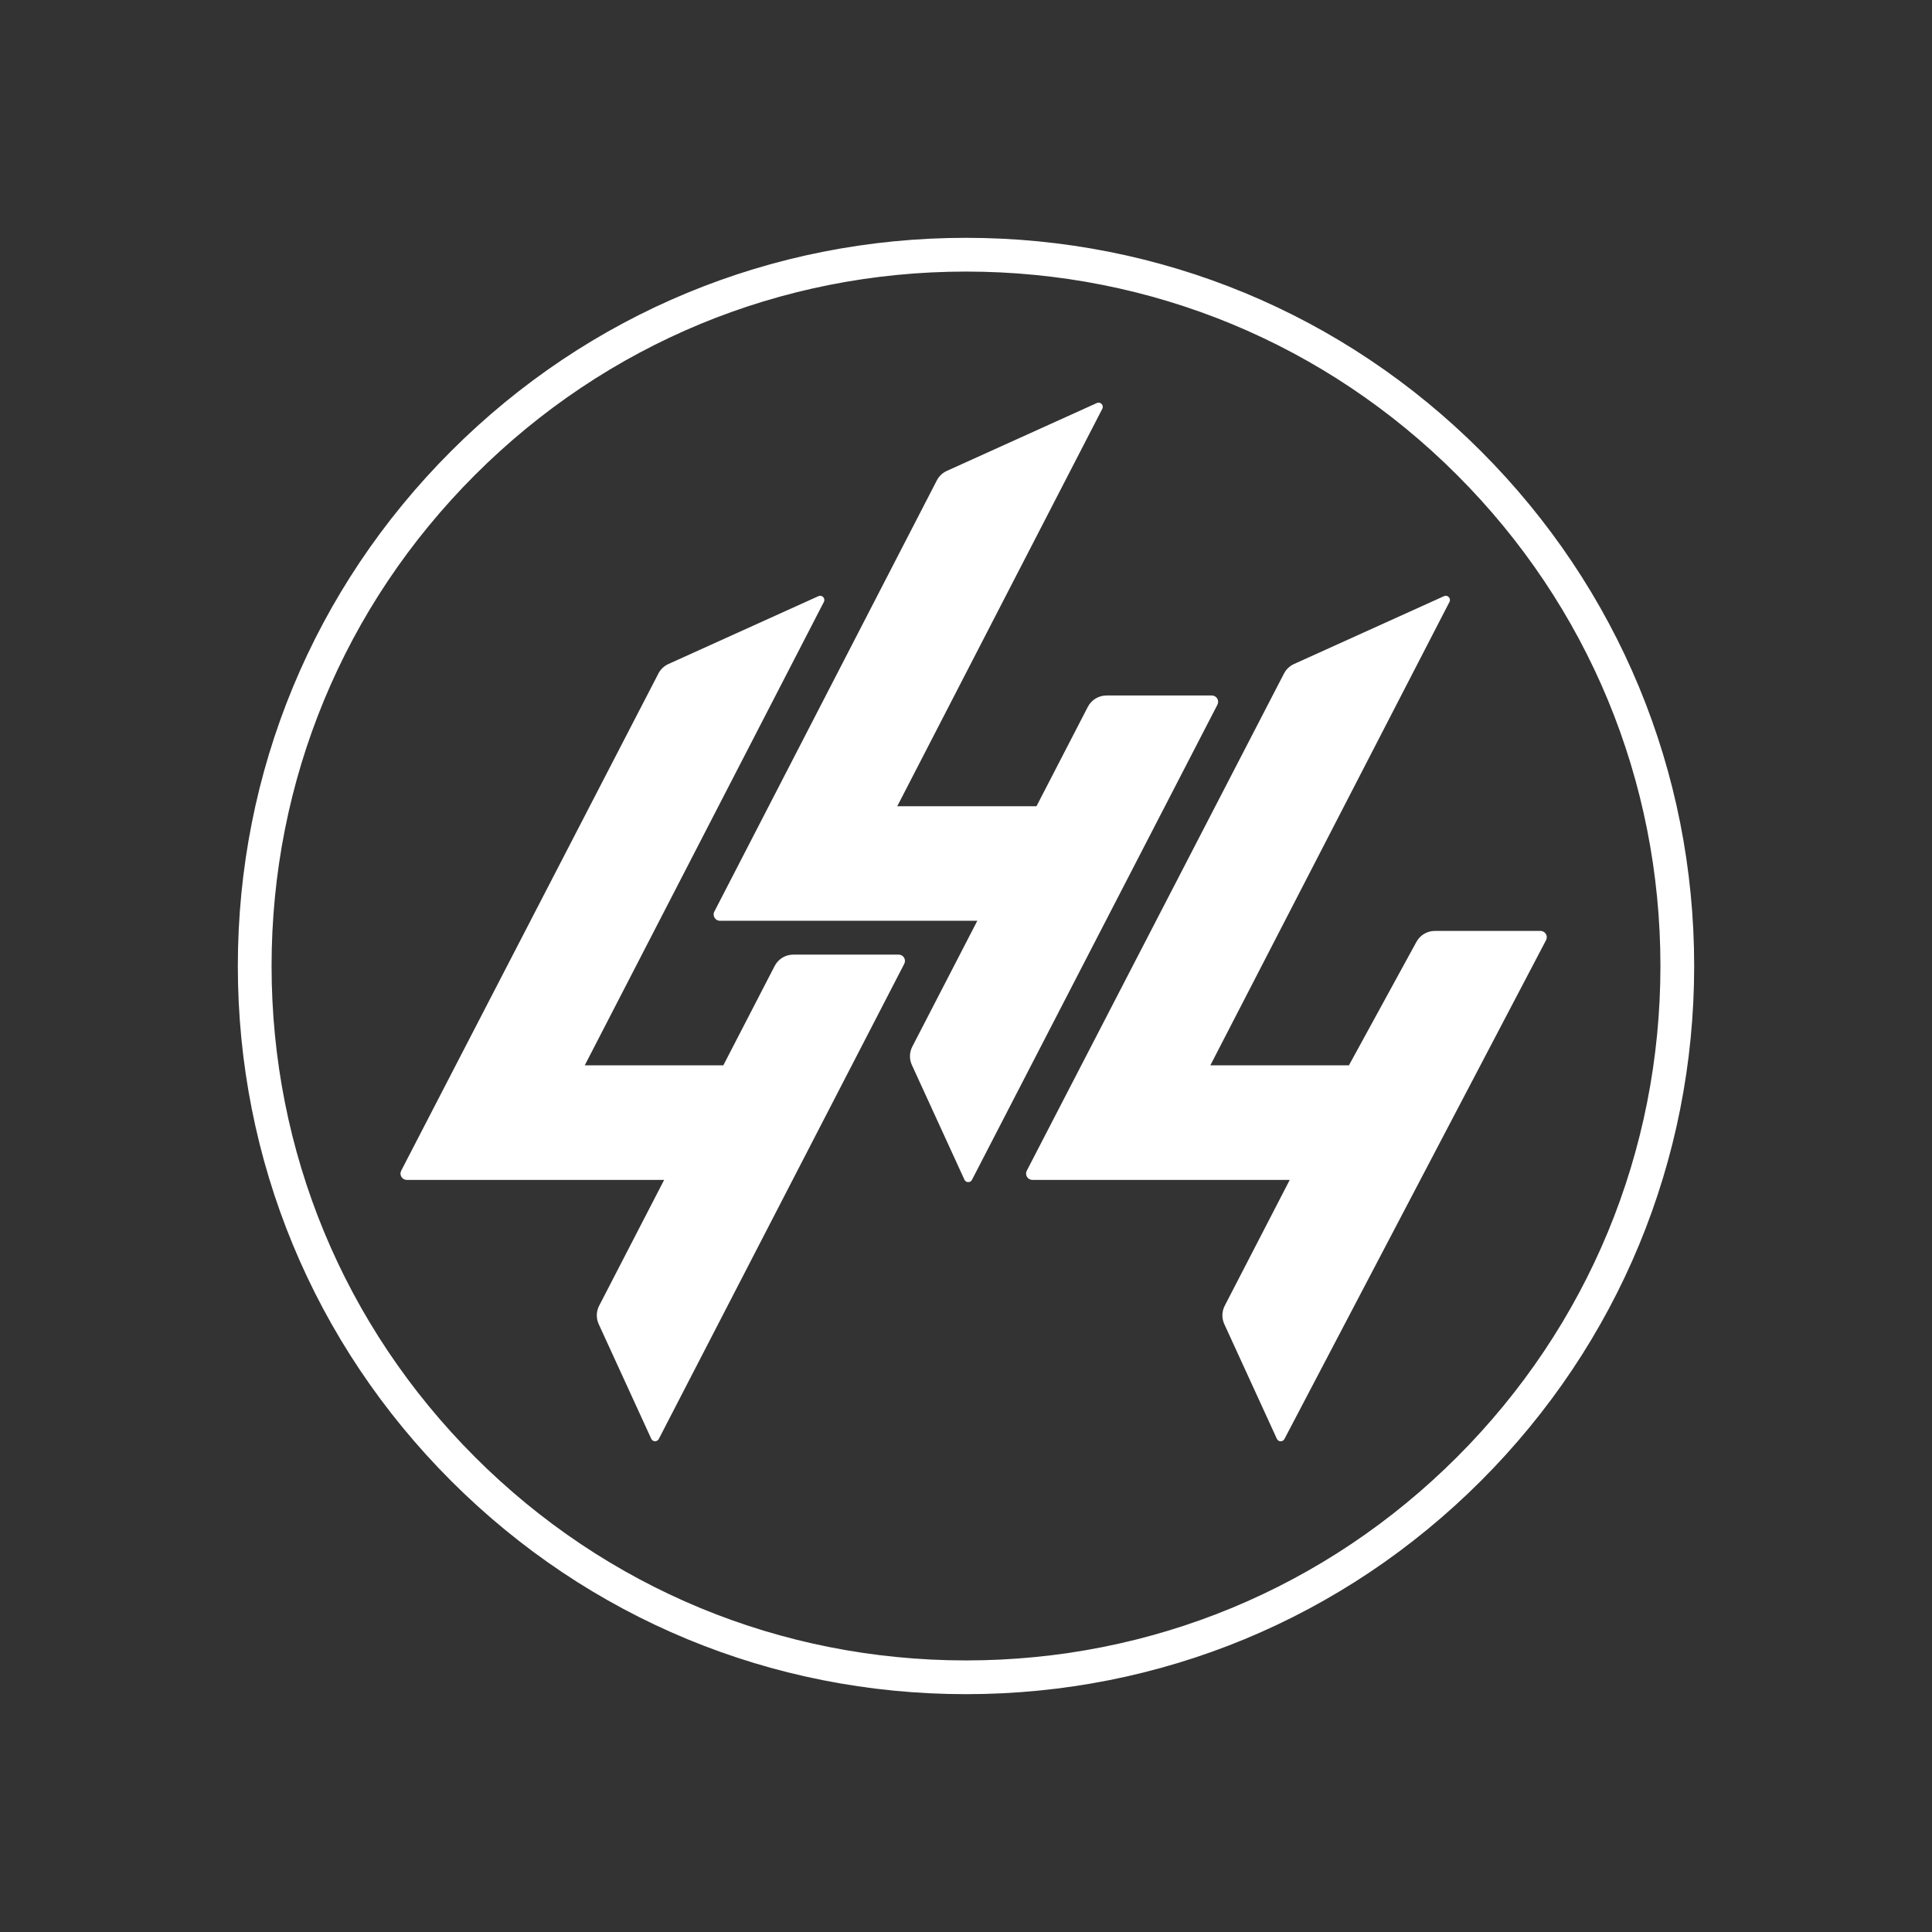
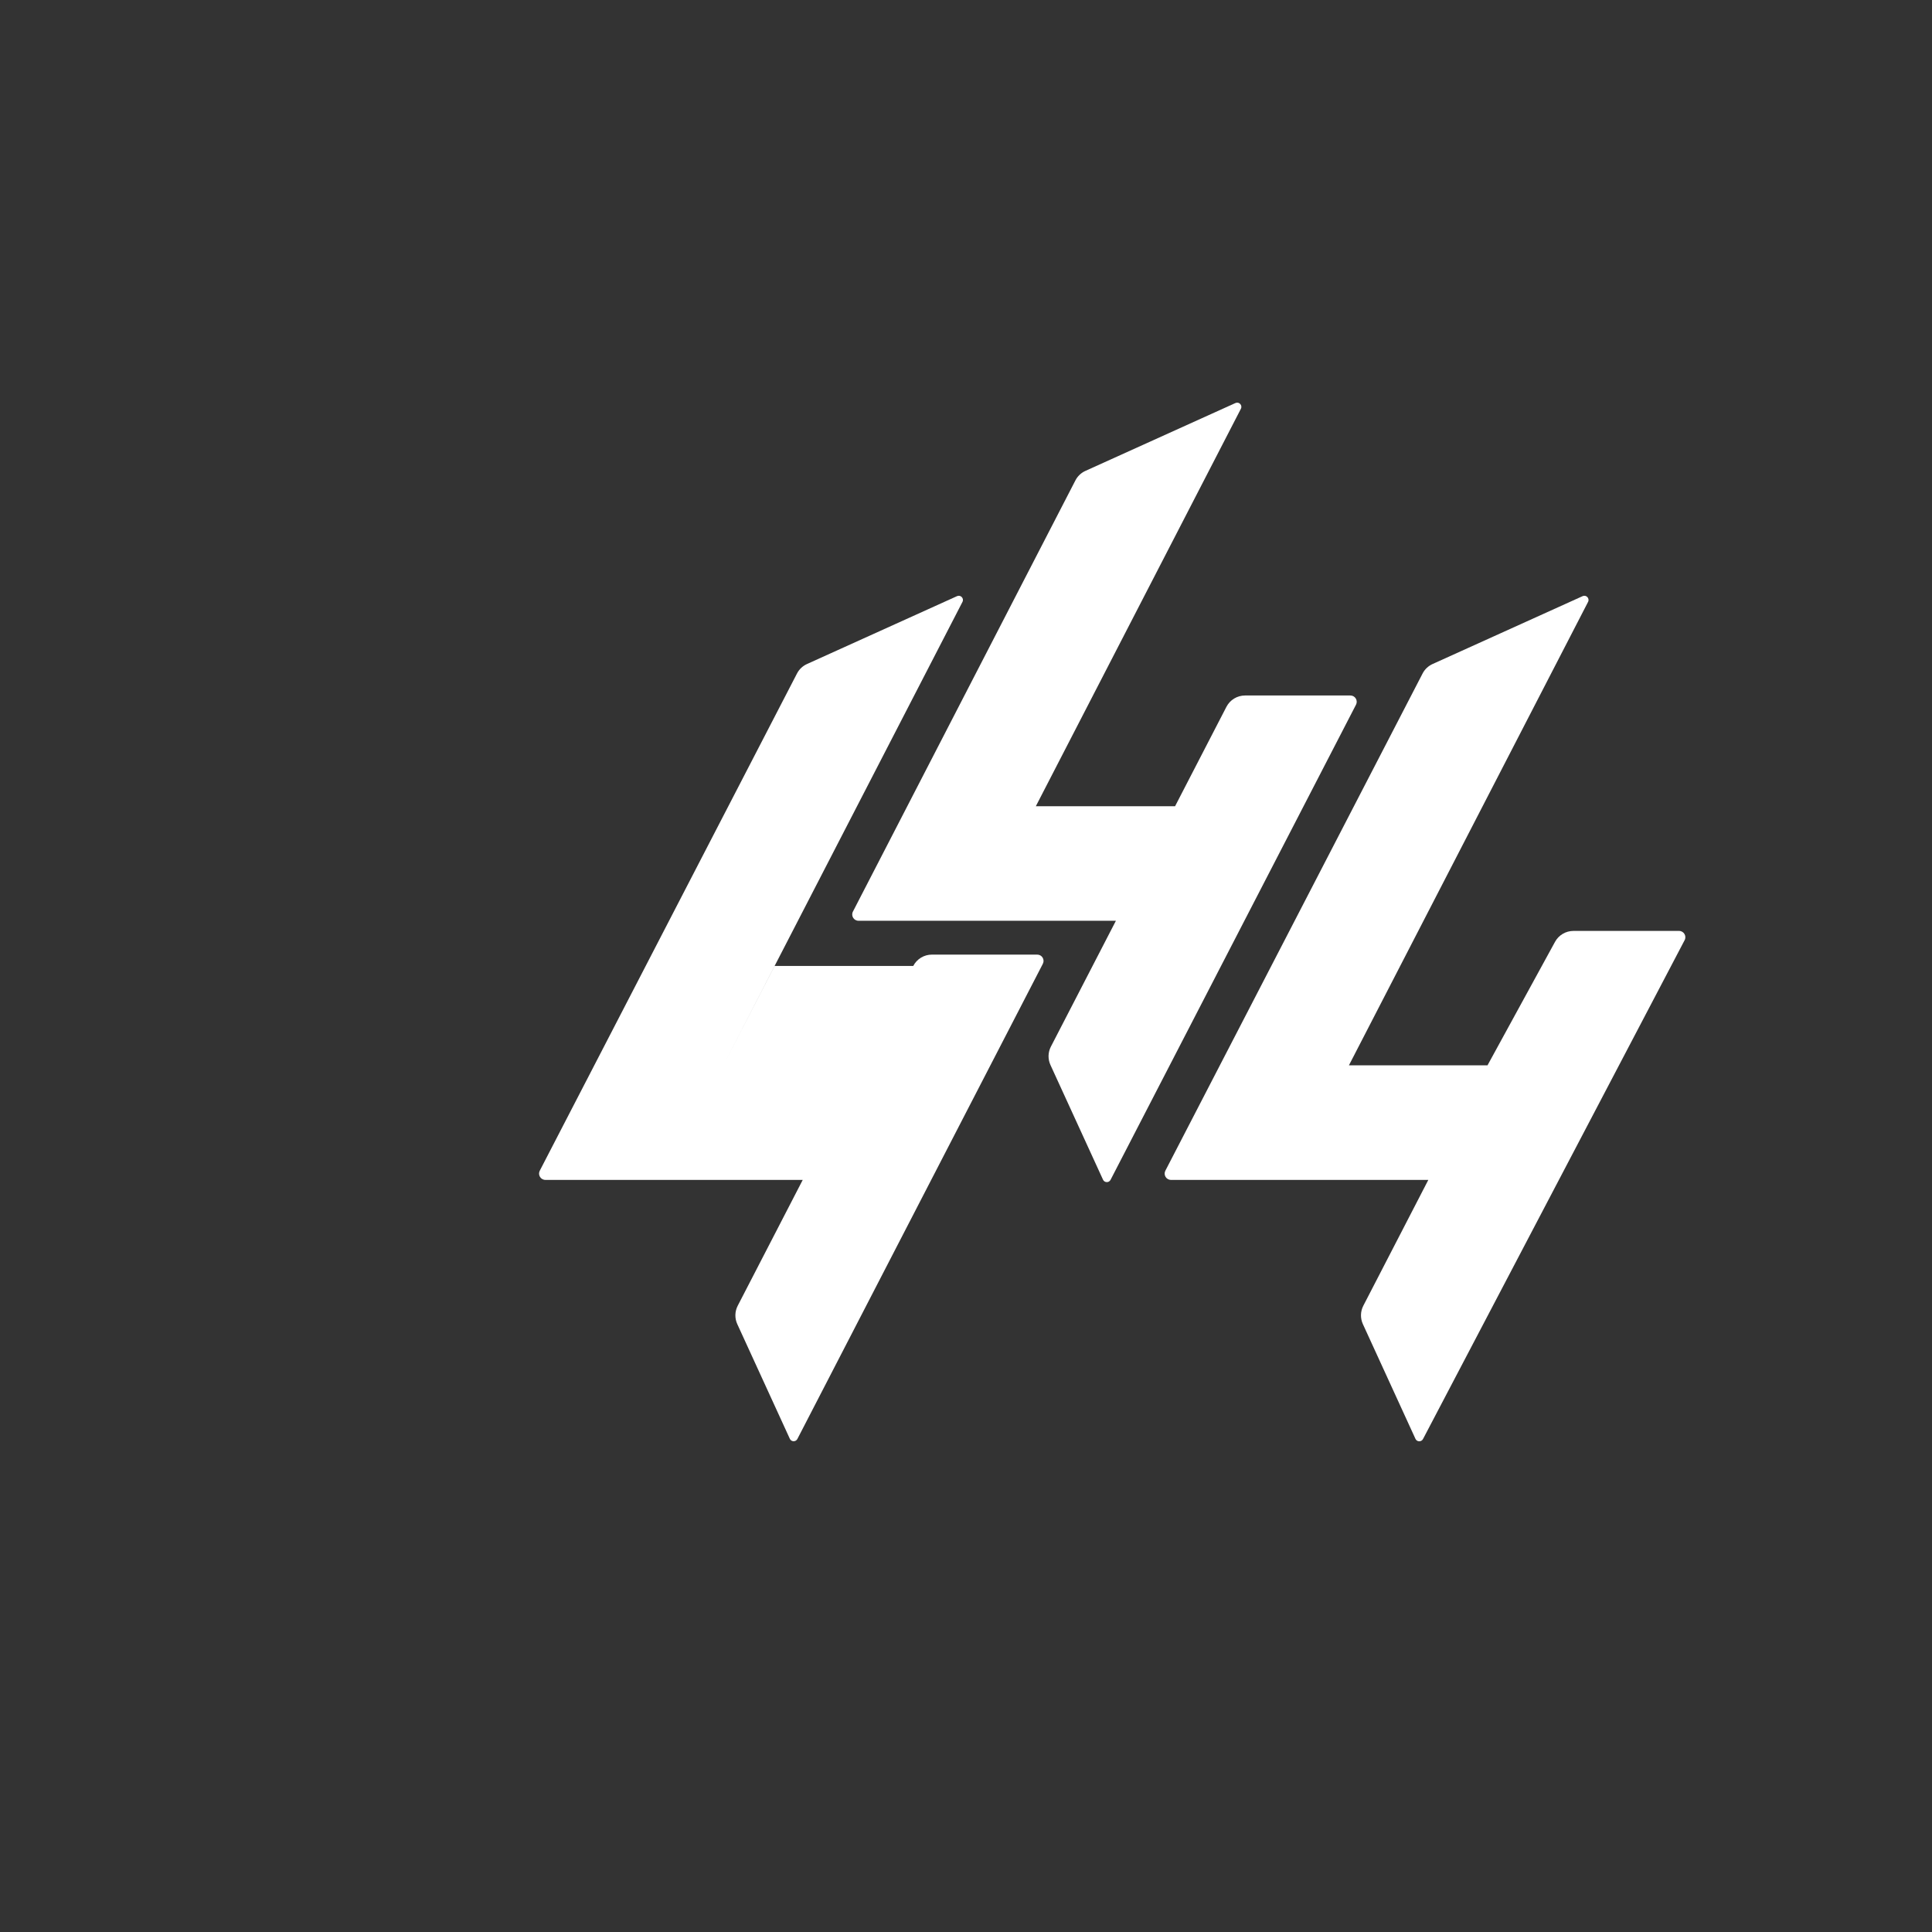
<svg xmlns="http://www.w3.org/2000/svg" xmlns:ns1="http://www.serif.com/" width="100%" height="100%" viewBox="0 0 2250 2250" xml:space="preserve" style="fill-rule:evenodd;clip-rule:evenodd;stroke-linejoin:round;stroke-miterlimit:2;">
  <rect x="0" y="0" width="2250" height="2250" fill="#333333" stroke="none" />
  <g id="Layer-1" ns1:id="Layer 1">
-     <path d="M1125,302.733c-219.634,0 -426.121,85.531 -581.428,240.838c-155.307,155.305 -240.835,361.794 -240.835,581.428c-0,219.634 85.528,426.125 240.835,581.432c155.307,155.305 361.794,240.836 581.428,240.836c219.634,-0 426.125,-85.531 581.43,-240.836c155.307,-155.307 240.838,-361.798 240.838,-581.432c-0,-219.634 -85.531,-426.123 -240.838,-581.428c-155.305,-155.307 -361.796,-240.838 -581.43,-240.838m-0,1656.75c-222.898,-0 -432.455,-86.803 -590.067,-244.416c-157.615,-157.614 -244.415,-367.171 -244.415,-590.071c-0,-222.898 86.8,-432.457 244.415,-590.069c157.612,-157.615 367.169,-244.416 590.067,-244.416c222.9,0 432.455,86.801 590.071,244.416c157.615,157.612 244.413,367.171 244.413,590.069c0,222.9 -86.798,432.457 -244.413,590.071c-157.616,157.613 -367.171,244.416 -590.071,244.416" style="fill:#fff;fill-rule:nonzero;stroke:#fff;stroke-width:27.08px;" />
-     <path d="M902.168,1124.96l-59.782,115.727l-161.392,-0l278.506,-539.713c2.124,-4.117 -2.137,-8.605 -6.359,-6.695l-174.728,79.044c-5.01,2.267 -9.108,6.155 -11.633,11.038l-299.556,579.032c-2.525,4.878 1.018,10.699 6.512,10.699l299.735,0l-75.708,146.556c-3.448,6.676 -3.634,14.566 -0.505,21.397l61.196,133.558c1.698,3.707 6.915,3.83 8.787,0.209l285.865,-553.378c2.521,-4.881 -1.022,-10.697 -6.514,-10.697l-122.711,-0c-9.142,-0 -17.518,5.101 -21.713,13.223m747.412,-28.097l-78.629,143.824l-161.392,-0l278.504,-539.713c2.126,-4.117 -2.135,-8.605 -6.357,-6.695l-174.73,79.044c-5.008,2.267 -9.106,6.155 -11.634,11.038l-299.555,579.032c-2.523,4.878 1.017,10.699 6.512,10.699l299.737,0l-75.709,146.556c-3.449,6.676 -3.636,14.566 -0.506,21.397l61.229,133.631c1.692,3.691 6.887,3.829 8.774,0.234l304.709,-581.025c2.559,-4.883 -0.981,-10.739 -6.494,-10.739l-123.015,0c-8.935,0 -17.159,4.877 -21.444,12.717m-231.76,-276.201l-285.867,553.378c-1.87,3.62 -7.089,3.498 -8.785,-0.209l-61.198,-133.558c-3.13,-6.832 -2.943,-14.722 0.507,-21.397l75.708,-146.556l-299.751,0c-5.492,0 -9.033,-5.814 -6.516,-10.693l259.11,-502.16c2.525,-4.892 6.627,-8.789 11.644,-11.061l174.719,-79.037c4.22,-1.91 8.481,2.577 6.357,6.693l-238.801,462.852l162.153,0l59.782,-115.726c4.195,-8.122 12.571,-13.223 21.713,-13.223l122.711,-0c5.492,-0 9.032,5.816 6.514,10.697" style="fill:#fff;fill-rule:nonzero;" />
+     <path d="M902.168,1124.96l-59.782,115.727l278.506,-539.713c2.124,-4.117 -2.137,-8.605 -6.359,-6.695l-174.728,79.044c-5.01,2.267 -9.108,6.155 -11.633,11.038l-299.556,579.032c-2.525,4.878 1.018,10.699 6.512,10.699l299.735,0l-75.708,146.556c-3.448,6.676 -3.634,14.566 -0.505,21.397l61.196,133.558c1.698,3.707 6.915,3.83 8.787,0.209l285.865,-553.378c2.521,-4.881 -1.022,-10.697 -6.514,-10.697l-122.711,-0c-9.142,-0 -17.518,5.101 -21.713,13.223m747.412,-28.097l-78.629,143.824l-161.392,-0l278.504,-539.713c2.126,-4.117 -2.135,-8.605 -6.357,-6.695l-174.73,79.044c-5.008,2.267 -9.106,6.155 -11.634,11.038l-299.555,579.032c-2.523,4.878 1.017,10.699 6.512,10.699l299.737,0l-75.709,146.556c-3.449,6.676 -3.636,14.566 -0.506,21.397l61.229,133.631c1.692,3.691 6.887,3.829 8.774,0.234l304.709,-581.025c2.559,-4.883 -0.981,-10.739 -6.494,-10.739l-123.015,0c-8.935,0 -17.159,4.877 -21.444,12.717m-231.76,-276.201l-285.867,553.378c-1.87,3.62 -7.089,3.498 -8.785,-0.209l-61.198,-133.558c-3.13,-6.832 -2.943,-14.722 0.507,-21.397l75.708,-146.556l-299.751,0c-5.492,0 -9.033,-5.814 -6.516,-10.693l259.11,-502.16c2.525,-4.892 6.627,-8.789 11.644,-11.061l174.719,-79.037c4.22,-1.91 8.481,2.577 6.357,6.693l-238.801,462.852l162.153,0l59.782,-115.726c4.195,-8.122 12.571,-13.223 21.713,-13.223l122.711,-0c5.492,-0 9.032,5.816 6.514,10.697" style="fill:#fff;fill-rule:nonzero;" />
  </g>
</svg>